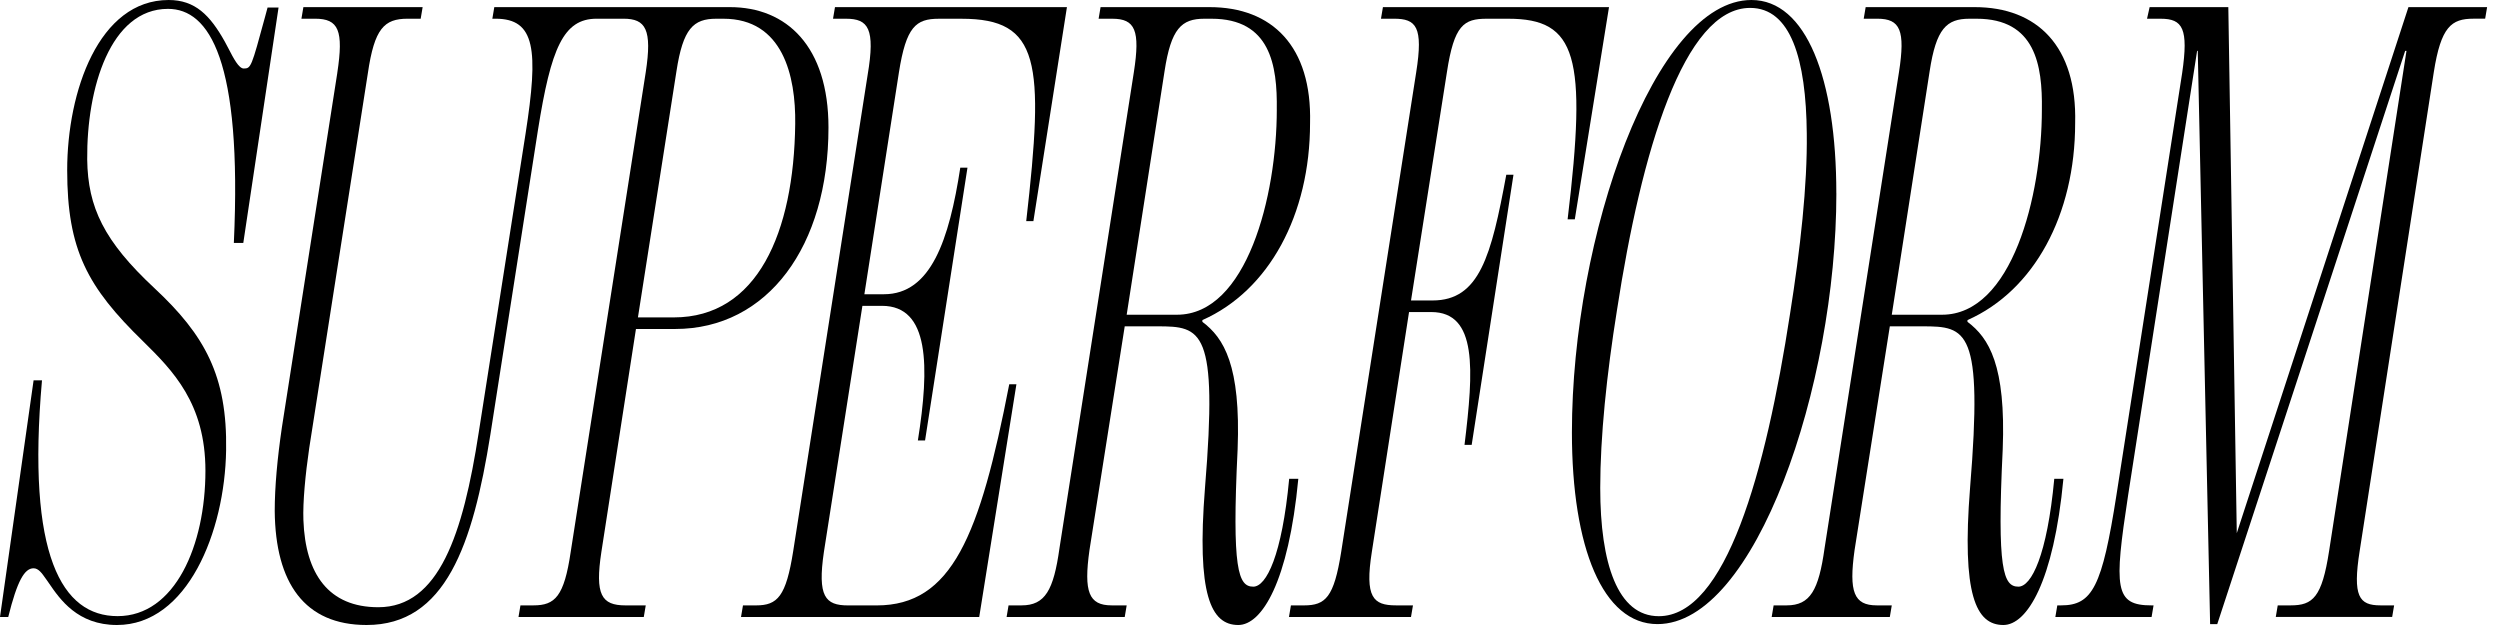
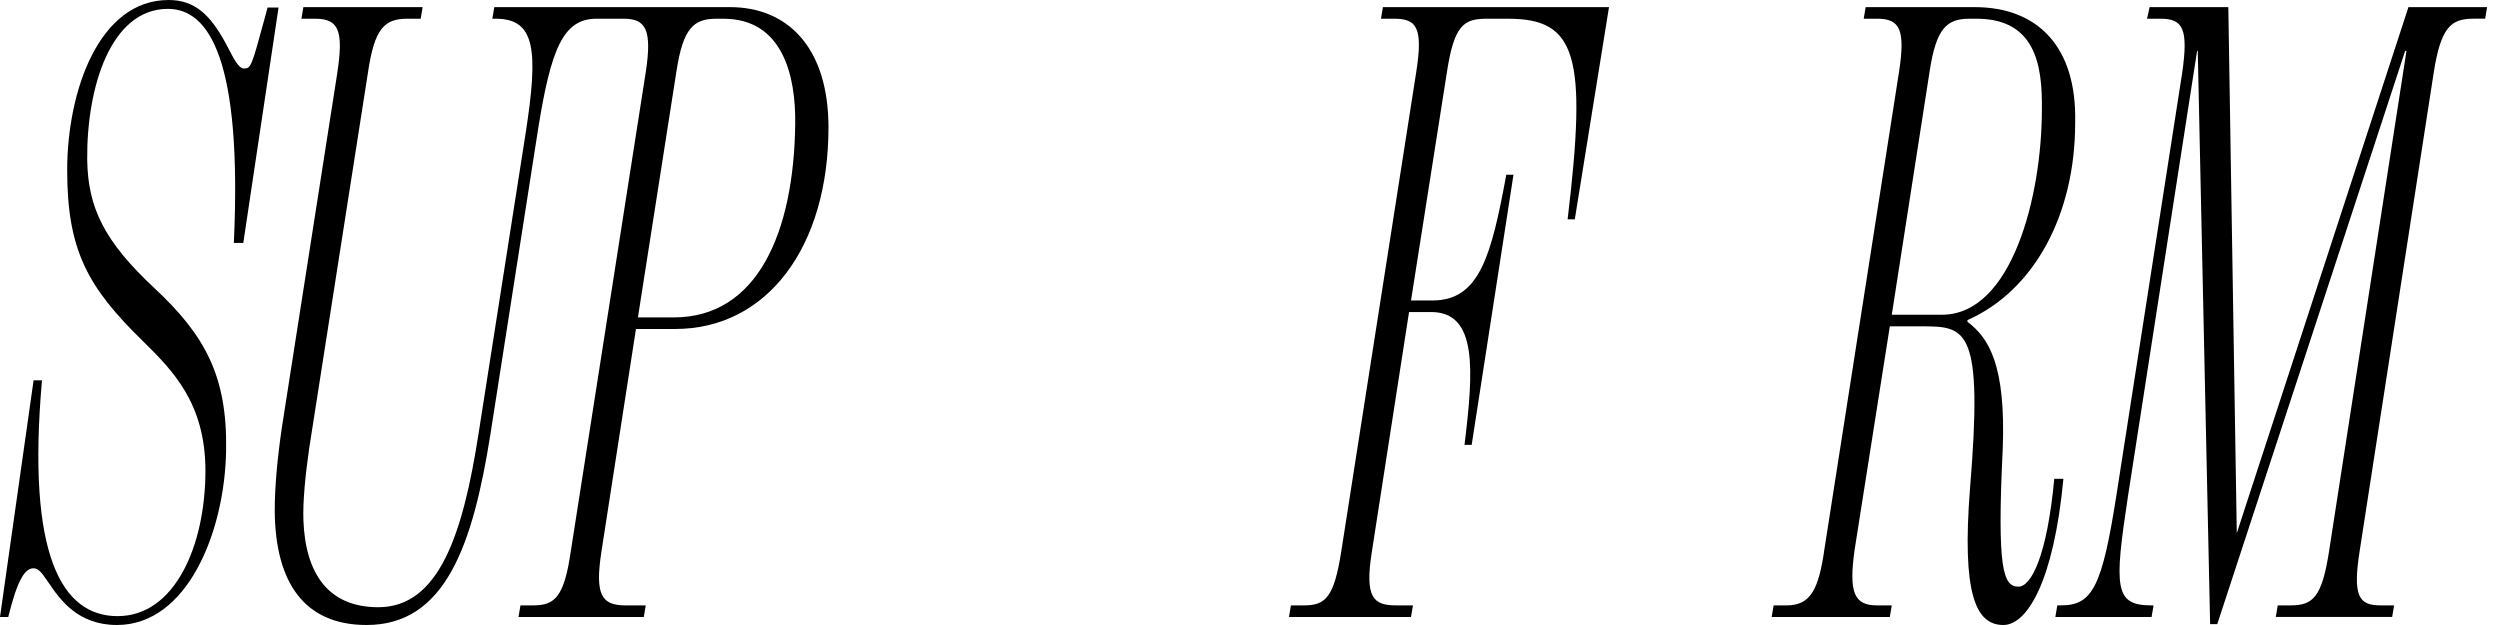
<svg xmlns="http://www.w3.org/2000/svg" width="128" height="32" fill="none">
  <g fill="#000" clip-path="url(#a)">
    <path d="M.422 31.59H0l1.72-12.118h.43c-.794 8.987 1.025 12.074 3.87 12.074 2.944 0 4.498-3.631 4.498-7.444 0-3.45-1.672-5.13-3.193-6.628C4.48 14.705 3.44 12.8 3.44 8.714 3.44 4.676 5.06 0 8.633 0c1.356 0 2.117.772 2.878 2.133.062.107.13.24.202.38.235.456.512.995.765.995.375 0 .394-.072 1.094-2.648L13.7.384h.562l-1.805 12.053h-.484C12.404 3.087 10.717.454 8.6.454c-2.944 0-4.168 4.04-4.135 7.716.033 2.451.86 4.176 3.44 6.582 2.58 2.405 3.738 4.493 3.672 8.306C11.51 27.234 9.592 32 5.987 32c-2.016 0-2.918-1.317-3.483-2.142l-.056-.082-.107-.15c-.19-.272-.37-.53-.621-.53-.463 0-.835.632-1.298 2.493Z" />
    <path fill-rule="evenodd" d="M17.268 3.738c.334-2.188.066-2.78-1.134-2.78h-.701l.1-.593h6.106l-.1.593h-.667c-1.202 0-1.702.501-2.036 2.78L15.834 22.93c-.2 1.368-.334 2.78-.3 3.692.1 2.781 1.3 4.468 3.836 4.468 3.103 0 4.338-3.738 5.139-8.935L26.91 6.838c.667-4.285.5-5.88-1.535-5.88h-.167l.1-.593h12.065c2.907 0 5.045 2.009 5.045 6.163 0 6.071-3.107 10.316-7.852 10.316h-2.005l-1.77 11.412c-.335 2.192 0 2.74 1.236 2.74h1.035l-.1.593h-6.415l.1-.594h.668c1.103 0 1.57-.456 1.905-2.739l3.842-24.558c.335-2.192 0-2.74-1.136-2.74h-1.379c-1.702 0-2.336 1.504-3.003 5.697l-2.436 15.59C24.21 27.898 22.807 32 18.77 32c-3.17 0-4.67-2.142-4.704-5.835 0-1.23.133-2.69.367-4.284l2.836-18.143Zm23.447 2.607c-.067 5.57-1.938 9.906-6.215 9.906h-1.838l1.972-12.6c.334-2.19.868-2.692 2.038-2.692h.368c3.04 0 3.708 2.921 3.675 5.386Z" clip-rule="evenodd" />
-     <path d="M38.709 30.996c1.102 0 1.537-.457 1.904-2.785l3.81-24.376c.4-2.374.033-2.876-1.104-2.876h-.668l.1-.594h11.876L52.91 11.321h-.367C53.477 3.151 53.244.96 49.234.96h-1.17c-1.17 0-1.67.41-2.038 2.739l-1.77 11.366h1.002c2.405 0 3.341-2.784 3.909-6.482h.368l-2.172 13.969h-.368c.602-3.789.602-6.893-1.838-6.893h-1.002l-1.971 12.599c-.335 2.282.066 2.739 1.236 2.739h1.47c3.843 0 5.28-3.56 6.783-11.321h.367l-1.904 11.914H37.94l.1-.593h.669Z" />
-     <path fill-rule="evenodd" d="M61.562 16.479v-.091C64.97 14.88 67.075 11 67.075 6.299c.1-3.925-1.938-5.934-5.146-5.934h-5.58l-.1.594h.701c1.17 0 1.437.593 1.103 2.739l-3.809 24.376c-.3 2.146-.735 2.921-1.938 2.921h-.668l-.1.594h6.048l.1-.594h-.769c-1.17 0-1.437-.684-1.136-2.83l1.805-11.457h1.67c2.273 0 3.108.136 2.44 8.262-.435 5.478.3 7.03 1.704 7.03 1.203 0 2.573-2.191 3.074-7.487h-.468c-.368 3.926-1.17 5.524-1.838 5.524-.768 0-1.102-.867-.802-7.03.167-4.29-.701-5.706-1.804-6.528Zm3.81-10.864c0 4.428-1.538 10.499-5.113 10.499h-2.573l1.938-12.462c.334-2.191.868-2.693 2.038-2.693h.368c3.007 0 3.374 2.373 3.341 4.656Z" clip-rule="evenodd" />
    <path d="M66.764 30.996c1.103 0 1.537-.411 1.905-2.74L72.51 3.698c.368-2.328 0-2.74-1.136-2.74h-.668l.1-.593h11.575l-1.751 10.864h-.368c1.002-8.353.468-10.27-3.04-10.27H76.12c-1.17 0-1.67.32-2.038 2.738l-1.838 11.687h1.103c2.405 0 3.007-2.283 3.775-6.437h.368L75.35 22.778h-.367c.468-3.834.668-6.801-1.704-6.801h-1.136l-1.905 12.28c-.368 2.328.067 2.738 1.236 2.738h.87l-.101.594h-6.248l.1-.594h.668Z" />
-     <path fill-rule="evenodd" d="M94.02 9.901C94.02 4.005 92.473 0 89.673 0c-4.941 0-9.191 12.062-9.191 22.142 0 5.897 1.581 9.812 4.381 9.812 5.008 0 9.159-12.197 9.159-22.053ZM89.607.405c2.076 0 2.867 2.61 2.9 6.436.033 2.655-.33 5.896-.857 9.226-1.252 8.146-3.295 15.482-6.72 15.482-2.109 0-2.998-2.7-2.998-6.57 0-2.611.329-5.807.856-9.092C84.04 7.741 86.213.405 89.607.405Z" clip-rule="evenodd" />
    <path fill-rule="evenodd" d="M100.735 16.388v.091c1.103.822 1.972 2.237 1.804 6.528-.301 6.163.034 7.03.802 7.03.668 0 1.47-1.598 1.838-5.524h.468c-.501 5.296-1.871 7.487-3.075 7.487-1.403 0-2.138-1.552-1.704-7.03.668-8.126-.167-8.262-2.439-8.262h-1.67l-1.805 11.457c-.3 2.146-.033 2.83 1.136 2.83h.769l-.1.594H90.71l.1-.594h.67c1.202 0 1.636-.775 1.937-2.921l3.81-24.376c.333-2.146.066-2.74-1.104-2.74h-.701l.1-.593h5.58c3.208 0 5.246 2.009 5.146 5.934 0 4.702-2.105 8.582-5.513 10.089Zm-1.303-.274c3.575 0 5.112-6.071 5.112-10.5.034-2.282-.334-4.655-3.341-4.655h-.368c-1.17 0-1.704.502-2.038 2.693l-1.938 12.462h2.573Z" clip-rule="evenodd" />
    <path d="M127.34.365h-4.028l-8.789 26.933L114.09.365h-4.029l-.133.594h.699c1.132 0 1.432.502 1.099 2.784l-3.362 21.592c-.733 4.702-1.232 5.66-2.83 5.66h-.2l-.1.594h4.927l.101-.593h-.101c-1.897 0-1.93-.867-1.198-5.66l3.529-22.733h.033l.633 29.351h.366l9.621-29.351h.067L119.25 28.21c-.366 2.374-.832 2.785-1.964 2.785h-.666l-.1.593h5.959l.1-.593h-.699c-1.099 0-1.432-.457-1.065-2.785l3.795-24.513c.366-2.328.899-2.74 2.031-2.74h.599l.1-.593Z" />
  </g>
  <defs>
    <clipPath id="a">
      <path fill="#fff" d="M0 0h128v32H0z" />
    </clipPath>
  </defs>
</svg>